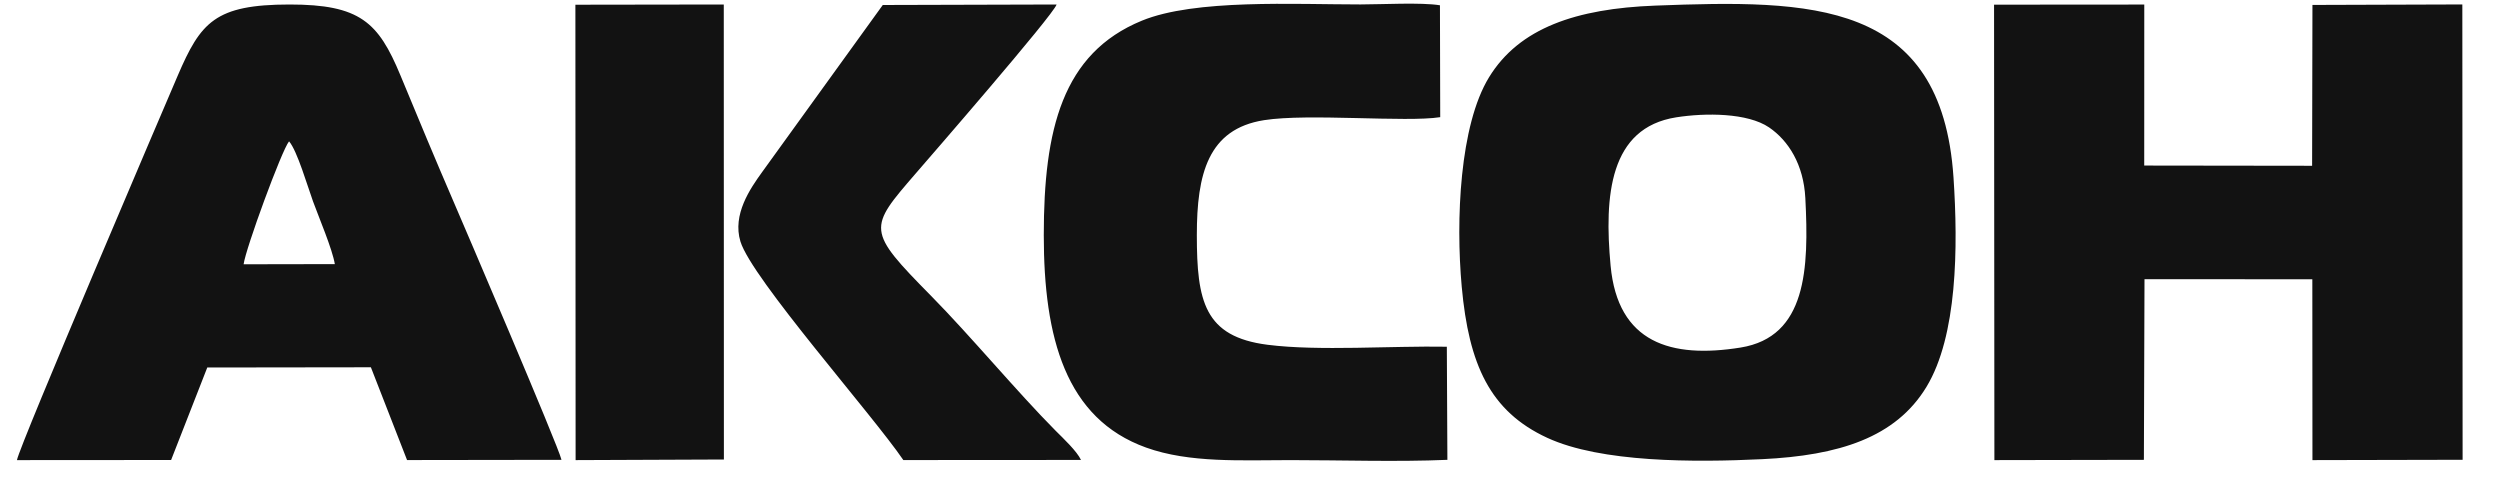
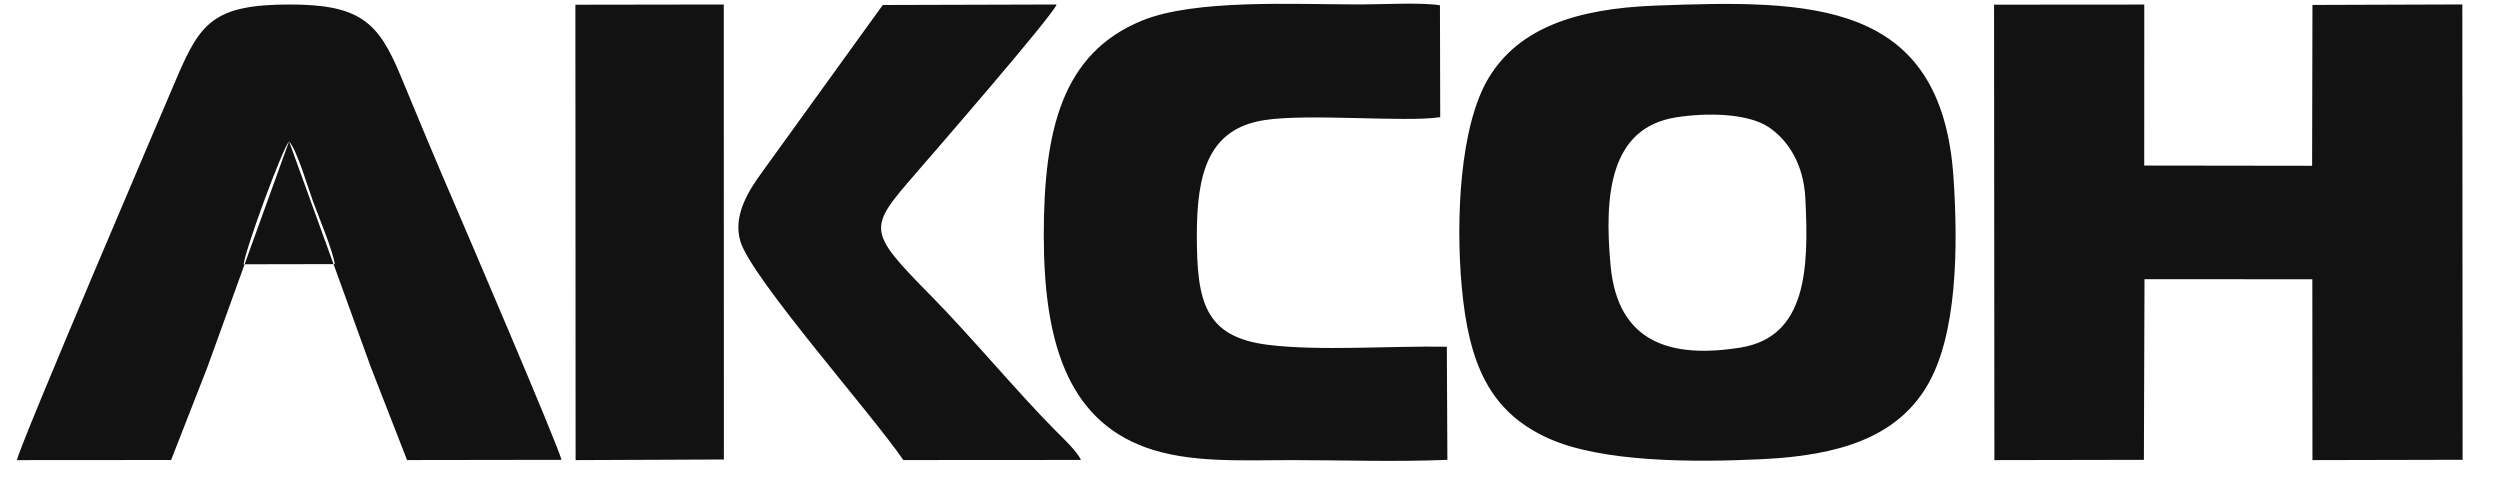
<svg xmlns="http://www.w3.org/2000/svg" width="45" height="9" viewBox="0 0 45 9" fill="none">
-   <path fill-rule="evenodd" clip-rule="evenodd" d="M30.171 2.112C30.699 2.029 31.455 2.03 31.843 2.293C32.195 2.533 32.465 2.964 32.496 3.565C32.562 4.837 32.52 6.064 31.33 6.256C30.079 6.457 29.121 6.173 28.991 4.785C28.873 3.519 28.971 2.301 30.171 2.112ZM26.311 5.16C26.439 6.564 26.82 7.405 27.851 7.881C28.817 8.327 30.497 8.324 31.72 8.265C33.098 8.199 34.121 7.878 34.675 6.966C35.233 6.048 35.247 4.448 35.163 3.194C34.949 -0.009 32.598 -0.005 29.793 0.101C28.376 0.155 27.347 0.501 26.802 1.392C26.274 2.255 26.202 3.959 26.311 5.16ZM38.601 5.025L41.622 5.027L41.624 8.282L44.327 8.276L44.322 0.08L41.624 0.089L41.618 2.984L38.596 2.98L38.597 0.082L35.893 0.084L35.899 8.282L38.59 8.277L38.601 5.025ZM5.203 2.544C5.349 2.711 5.537 3.357 5.634 3.624C5.739 3.912 5.983 4.485 6.027 4.754L4.385 4.757C4.422 4.474 5.071 2.704 5.203 2.544ZM3.731 6.615L6.676 6.611L7.327 8.281L10.107 8.277C10.051 8.028 8.307 3.96 8.172 3.648C7.833 2.863 7.528 2.13 7.206 1.352C6.81 0.398 6.479 0.081 5.213 0.081C3.87 0.082 3.612 0.399 3.198 1.364C2.972 1.891 0.349 8.02 0.305 8.282L3.08 8.28L3.731 6.615ZM26.043 6.241C25.064 6.223 23.734 6.323 22.817 6.206C21.674 6.061 21.544 5.416 21.543 4.233C21.543 3.132 21.743 2.323 22.752 2.163C23.552 2.037 25.303 2.206 25.924 2.109L25.919 0.095C25.585 0.04 24.865 0.08 24.49 0.08C23.303 0.08 21.507 -0.02 20.554 0.372C19.12 0.96 18.788 2.334 18.788 4.233C18.788 6.077 19.18 7.535 20.629 8.056C21.413 8.338 22.352 8.282 23.23 8.282C24.149 8.282 25.137 8.316 26.053 8.277L26.043 6.241ZM19.458 8.279C19.381 8.118 19.147 7.899 19.003 7.755C18.308 7.055 17.471 6.047 16.761 5.327C15.591 4.141 15.627 4.113 16.484 3.121C16.709 2.861 18.956 0.276 19.019 0.081L15.89 0.09L13.717 3.099C13.506 3.392 13.179 3.861 13.328 4.348C13.533 5.014 15.699 7.457 16.26 8.281L19.458 8.279ZM10.361 8.282L13.03 8.271L13.028 0.081L10.357 0.085L10.361 8.282Z" fill="#121212" />
+   <path fill-rule="evenodd" clip-rule="evenodd" d="M30.171 2.112C30.699 2.029 31.455 2.03 31.843 2.293C32.195 2.533 32.465 2.964 32.496 3.565C32.562 4.837 32.52 6.064 31.33 6.256C30.079 6.457 29.121 6.173 28.991 4.785C28.873 3.519 28.971 2.301 30.171 2.112ZM26.311 5.16C26.439 6.564 26.82 7.405 27.851 7.881C28.817 8.327 30.497 8.324 31.72 8.265C33.098 8.199 34.121 7.878 34.675 6.966C35.233 6.048 35.247 4.448 35.163 3.194C34.949 -0.009 32.598 -0.005 29.793 0.101C28.376 0.155 27.347 0.501 26.802 1.392C26.274 2.255 26.202 3.959 26.311 5.16ZM38.601 5.025L41.622 5.027L41.624 8.282L44.327 8.276L44.322 0.08L41.624 0.089L41.618 2.984L38.596 2.98L38.597 0.082L35.893 0.084L35.899 8.282L38.59 8.277L38.601 5.025ZM5.203 2.544C5.349 2.711 5.537 3.357 5.634 3.624C5.739 3.912 5.983 4.485 6.027 4.754L4.385 4.757C4.422 4.474 5.071 2.704 5.203 2.544ZL6.676 6.611L7.327 8.281L10.107 8.277C10.051 8.028 8.307 3.96 8.172 3.648C7.833 2.863 7.528 2.13 7.206 1.352C6.81 0.398 6.479 0.081 5.213 0.081C3.87 0.082 3.612 0.399 3.198 1.364C2.972 1.891 0.349 8.02 0.305 8.282L3.08 8.28L3.731 6.615ZM26.043 6.241C25.064 6.223 23.734 6.323 22.817 6.206C21.674 6.061 21.544 5.416 21.543 4.233C21.543 3.132 21.743 2.323 22.752 2.163C23.552 2.037 25.303 2.206 25.924 2.109L25.919 0.095C25.585 0.04 24.865 0.08 24.49 0.08C23.303 0.08 21.507 -0.02 20.554 0.372C19.12 0.96 18.788 2.334 18.788 4.233C18.788 6.077 19.18 7.535 20.629 8.056C21.413 8.338 22.352 8.282 23.23 8.282C24.149 8.282 25.137 8.316 26.053 8.277L26.043 6.241ZM19.458 8.279C19.381 8.118 19.147 7.899 19.003 7.755C18.308 7.055 17.471 6.047 16.761 5.327C15.591 4.141 15.627 4.113 16.484 3.121C16.709 2.861 18.956 0.276 19.019 0.081L15.89 0.09L13.717 3.099C13.506 3.392 13.179 3.861 13.328 4.348C13.533 5.014 15.699 7.457 16.26 8.281L19.458 8.279ZM10.361 8.282L13.03 8.271L13.028 0.081L10.357 0.085L10.361 8.282Z" fill="#121212" />
</svg>